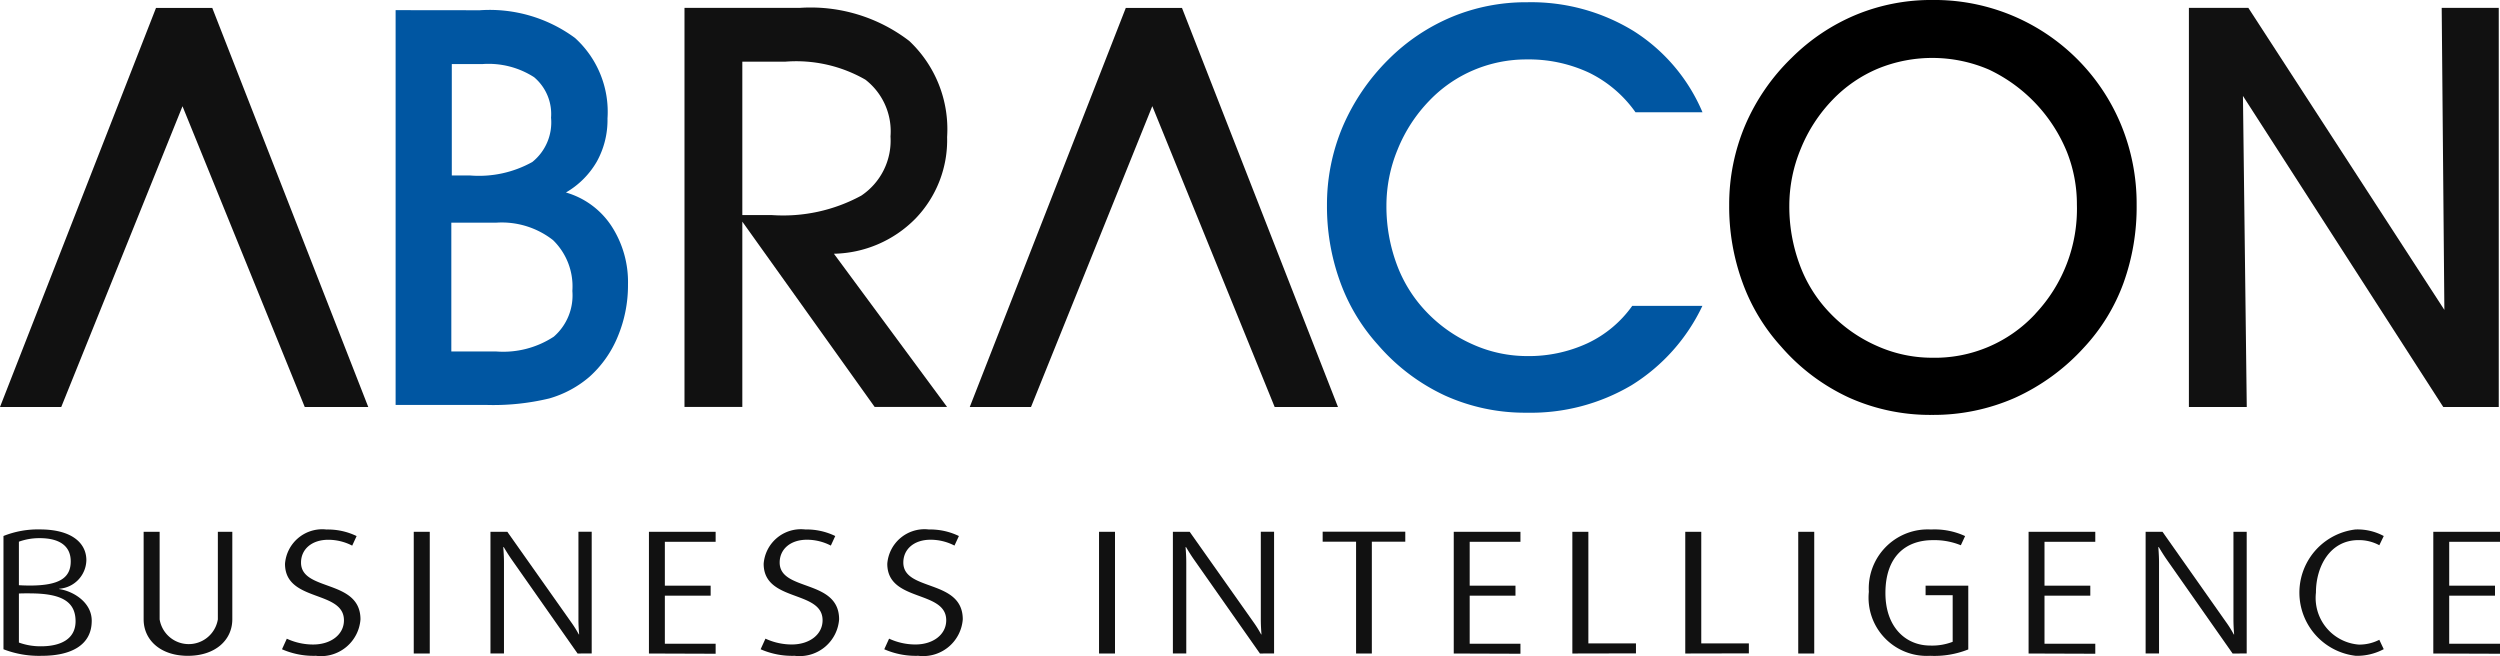
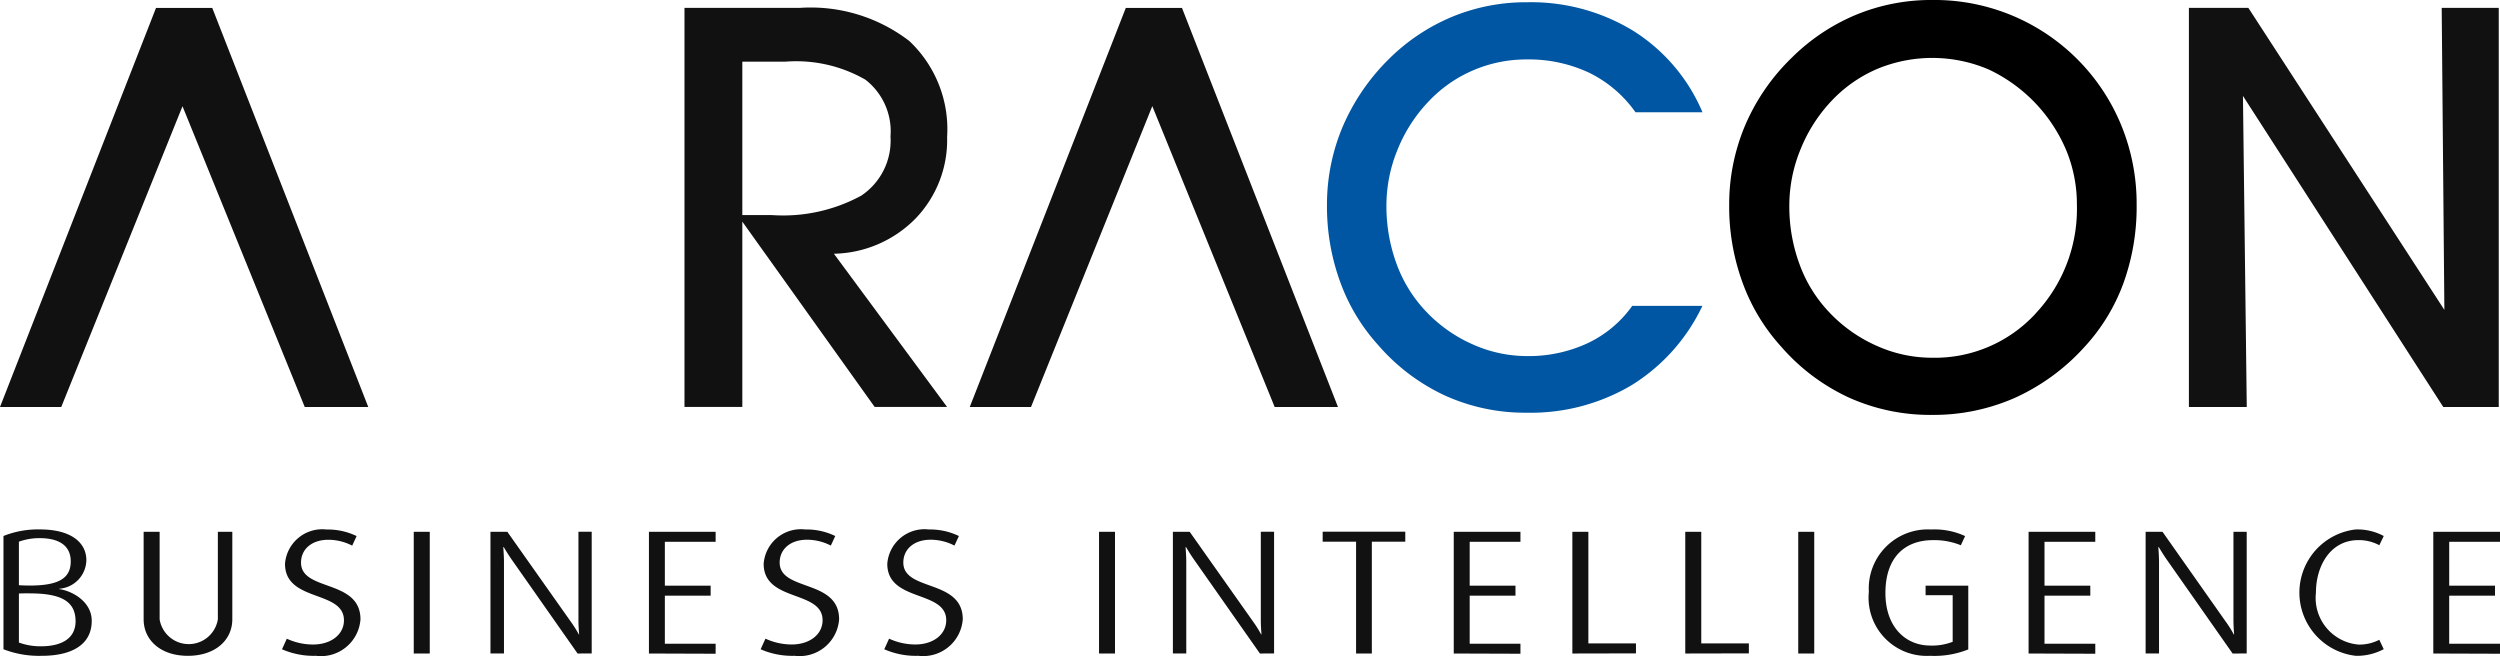
<svg xmlns="http://www.w3.org/2000/svg" id="Ebene_1" data-name="Ebene 1" width="200" height="52.493" viewBox="0 0 200 52.493">
  <defs>
    <style>

      .cls-1 {

        fill: #111;

      }

      .cls-2 {

        fill: #0056a2;

      }

    </style>
  </defs>
  <g id="Gruppe_2540" data-name="Gruppe 2540">
    <path id="Pfad_4192" data-name="Pfad 4192" class="cls-1" d="M179.739,32.559h-4.627V.632h4.757l15.681,24.16L195.336.632H199.9V32.559H195.46L179.436,7.675l.305,24.884" transform="translate(0 -0.001)" />
    <path id="Pfad_4194" data-name="Pfad 4194" class="cls-2" d="M136.192,24.472a15.012,15.012,0,0,1-5.667,6.346,15.822,15.822,0,0,1-8.388,2.2,15.539,15.539,0,0,1-6.531-1.37,15.951,15.951,0,0,1-5.368-4.059,15.193,15.193,0,0,1-3.041-5.083,17.62,17.62,0,0,1-1.039-6.1,16.007,16.007,0,0,1,1.253-6.261,17,17,0,0,1,3.671-5.392,15.778,15.778,0,0,1,5.088-3.408A15.443,15.443,0,0,1,122.184.181a15.68,15.68,0,0,1,8.5,2.3A14.245,14.245,0,0,1,136.2,8.983H130.84a9.81,9.81,0,0,0-3.716-3.167,11.379,11.379,0,0,0-4.982-1.061,10.808,10.808,0,0,0-4.232.847,10.65,10.65,0,0,0-3.559,2.449,12.107,12.107,0,0,0-2.532,3.887,11.781,11.781,0,0,0-.905,4.515,13.342,13.342,0,0,0,.817,4.672,10.951,10.951,0,0,0,2.358,3.8,11.527,11.527,0,0,0,3.731,2.627,10.608,10.608,0,0,0,4.321.935,11.182,11.182,0,0,0,4.864-1.028,9.154,9.154,0,0,0,3.574-2.989Z" transform="translate(0 -0.001)" />
-     <path id="Pfad_4195" data-name="Pfad 4195" class="cls-2" d="M36.144,14.037h1.44a8.766,8.766,0,0,0,5-1.076,4.055,4.055,0,0,0,1.5-3.544,3.849,3.849,0,0,0-1.358-3.241,6.727,6.727,0,0,0-4.146-1.048H36.144ZM36.1,28.117h3.567a7.381,7.381,0,0,0,4.639-1.184,4.376,4.376,0,0,0,1.483-3.654,5.164,5.164,0,0,0-1.549-4.07,6.656,6.656,0,0,0-4.566-1.393H36.106v10.3ZM38.382.821A11.5,11.5,0,0,1,46,3.038a7.972,7.972,0,0,1,2.6,6.435,6.858,6.858,0,0,1-.853,3.452A6.755,6.755,0,0,1,45.274,15.4,6.516,6.516,0,0,1,48.9,18.057a8.2,8.2,0,0,1,1.339,4.706,10.627,10.627,0,0,1-.817,4.161,8.792,8.792,0,0,1-2.261,3.217,8.523,8.523,0,0,1-3.218,1.735,19.1,19.1,0,0,1-5.065.519H31.649V.813Z" transform="translate(0 -0.001)" />
    <path id="Pfad_4196" data-name="Pfad 4196" class="cls-1" d="M59.386,17.208h2.372A13.08,13.08,0,0,0,68.9,15.653a5.293,5.293,0,0,0,2.34-4.736,5.223,5.223,0,0,0-2.011-4.544,11.108,11.108,0,0,0-6.384-1.44H59.386Zm0,15.349H54.759V.632h9.213a12.945,12.945,0,0,1,8.773,2.65,9.691,9.691,0,0,1,3.024,7.68,9.041,9.041,0,0,1-2.53,6.525A9.4,9.4,0,0,1,66.713,20.3l9.053,12.257H69.973L59.386,17.732V32.557" transform="translate(0 -0.001)" />
    <path id="Pfad_4197" data-name="Pfad 4197" class="cls-1" d="M14.6,8.5,4.9,32.56H0L12.481.634h4.5L29.461,32.56H24.38L14.6,8.5" transform="translate(0 -0.001)" />
    <path id="Pfad_4198" data-name="Pfad 4198" class="cls-1" d="M92.181,8.5l-9.7,24.06h-4.9L90.064.634h4.494l12.48,31.926h-5.065L92.187,8.5" transform="translate(0 -0.001)" />
    <g id="Gruppe_2539" data-name="Gruppe 2539">
      <path id="Pfad_4199" data-name="Pfad 4199" class="cls-1" d="M3.338,52.466a7.875,7.875,0,0,1-3.06-.524V42.88A7.425,7.425,0,0,1,3.2,42.355c2.477,0,3.709,1.047,3.709,2.464A2.338,2.338,0,0,1,4.738,47.1v.027c1.091.16,2.6,1.034,2.6,2.534C7.342,51.632,5.657,52.466,3.338,52.466Zm-.17-9.413a4.794,4.794,0,0,0-1.656.283v3.481c.184.015.594.028.876.028,2.421,0,3.271-.651,3.271-1.939C5.657,43.69,4.779,43.053,3.168,43.053Zm-.78,4.416c-.3,0-.692,0-.876.015v3.921a5.047,5.047,0,0,0,1.76.3c1.543,0,2.774-.551,2.774-2.009-.006-1.559-1.1-2.224-3.659-2.224Z" transform="translate(0 -0.001)" />
      <path id="Pfad_4200" data-name="Pfad 4200" class="cls-1" d="M15.029,52.466c-2.207,0-3.538-1.28-3.538-2.916V42.543h1.28v7.011a2.36,2.36,0,0,0,4.657,0V42.543h1.157v7.011C18.582,51.193,17.239,52.466,15.029,52.466Z" transform="translate(0 -0.001)" />
      <path id="Pfad_4201" data-name="Pfad 4201" class="cls-1" d="M25.28,52.466a6.311,6.311,0,0,1-2.72-.524l.385-.845a5.01,5.01,0,0,0,2.107.465c1.415,0,2.464-.792,2.464-1.937,0-2.436-4.715-1.431-4.715-4.517A2.988,2.988,0,0,1,26,42.35l.129.012a5.274,5.274,0,0,1,2.4.525l-.353.765a4.164,4.164,0,0,0-1.913-.469c-1.317,0-2.181.751-2.181,1.826,0,2.336,4.756,1.3,4.756,4.543a3.175,3.175,0,0,1-3.4,2.933C25.384,52.477,25.332,52.473,25.28,52.466Z" transform="translate(0 -0.001)" />
      <path id="Pfad_4202" data-name="Pfad 4202" class="cls-1" d="M33.1,52.282V42.545h1.281v9.737Z" transform="translate(0 -0.001)" />
      <path id="Pfad_4203" data-name="Pfad 4203" class="cls-1" d="M46.206,52.282l-5.251-7.488c-.368-.525-.651-1.021-.651-1.021H40.26s.058.611.058,1.232v7.276H39.237V42.544h1.35l5.067,7.177a9.24,9.24,0,0,1,.651,1.033h.028s-.058-.568-.058-1.191V42.541h1.061v9.737Z" transform="translate(0 -0.001)" />
      <path id="Pfad_4204" data-name="Pfad 4204" class="cls-1" d="M51.915,52.282V42.545h5.336v.8H53.188v3.51h3.664v.8H53.188V51.5h4.063v.8Z" transform="translate(0 -0.001)" />
      <path id="Pfad_4205" data-name="Pfad 4205" class="cls-1" d="M63.57,52.466a6.305,6.305,0,0,1-2.72-.524l.386-.849a5.011,5.011,0,0,0,2.107.466c1.415,0,2.463-.793,2.463-1.938,0-2.435-4.713-1.431-4.713-4.517a2.989,2.989,0,0,1,3.194-2.758,1.221,1.221,0,0,1,.133.013,5.24,5.24,0,0,1,2.4.524l-.353.765a4.163,4.163,0,0,0-1.912-.469c-1.317,0-2.181.751-2.181,1.826,0,2.336,4.755,1.3,4.755,4.544a3.173,3.173,0,0,1-3.4,2.933h-.006C63.675,52.477,63.622,52.473,63.57,52.466Z" transform="translate(0 -0.001)" />
      <path id="Pfad_4206" data-name="Pfad 4206" class="cls-1" d="M73.462,52.466a6.3,6.3,0,0,1-2.721-.524l.386-.849a5.011,5.011,0,0,0,2.107.466c1.417,0,2.464-.793,2.464-1.938,0-2.435-4.715-1.431-4.715-4.517a2.989,2.989,0,0,1,3.2-2.758l.129.013a5.29,5.29,0,0,1,2.4.524l-.354.765a4.16,4.16,0,0,0-1.912-.469c-1.317,0-2.18.751-2.18,1.826,0,2.336,4.756,1.3,4.756,4.544a3.181,3.181,0,0,1-3.4,2.932C73.558,52.477,73.511,52.473,73.462,52.466Z" transform="translate(0 -0.001)" />
      <path id="Pfad_4207" data-name="Pfad 4207" class="cls-1" d="M87.923,52.282V42.545H89.2v9.737Z" transform="translate(0 -0.001)" />
      <path id="Pfad_4208" data-name="Pfad 4208" class="cls-1" d="M100.794,52.282l-5.255-7.488c-.368-.525-.652-1.021-.652-1.021h-.043s.058.611.058,1.232v7.276H93.831V42.544h1.343l5.068,7.177a9.379,9.379,0,0,1,.65,1.033h.028s-.055-.565-.055-1.188V42.541h1.061v9.737Z" transform="translate(0 -0.001)" />
      <path id="Pfad_4209" data-name="Pfad 4209" class="cls-1" d="M109.747,43.336v8.946h-1.261V43.336h-2.673v-.8h6.61v.8Z" transform="translate(0 -0.001)" />
      <path id="Pfad_4210" data-name="Pfad 4210" class="cls-1" d="M116.3,52.282V42.545h5.336v.8h-4.061v3.51h3.663v.8h-3.663V51.5h4.061v.8Z" transform="translate(0 -0.001)" />
      <path id="Pfad_4211" data-name="Pfad 4211" class="cls-1" d="M125.788,52.282V42.545h1.281v8.926h3.808v.8Z" transform="translate(0 -0.001)" />
      <path id="Pfad_4212" data-name="Pfad 4212" class="cls-1" d="M134.821,52.282V42.545h1.28v8.926h3.808v.8Z" transform="translate(0 -0.001)" />
      <path id="Pfad_4213" data-name="Pfad 4213" class="cls-1" d="M143.859,52.282V42.545h1.28v9.737Z" transform="translate(0 -0.001)" />
      <path id="Pfad_4214" data-name="Pfad 4214" class="cls-1" d="M154.408,52.466a4.656,4.656,0,0,1-4.9-5.12,4.725,4.725,0,0,1,4.435-4.985,4.954,4.954,0,0,1,.545,0,5.818,5.818,0,0,1,2.72.526l-.341.735a5.6,5.6,0,0,0-2.24-.409c-2.166,0-3.793,1.3-3.793,4.232,0,2.731,1.627,4.2,3.58,4.2a4.544,4.544,0,0,0,1.8-.3V47.615h-2.167v-.76h3.415v5.1A7.3,7.3,0,0,1,154.408,52.466Z" transform="translate(0 -0.001)" />
      <path id="Pfad_4215" data-name="Pfad 4215" class="cls-1" d="M162.287,52.282V42.545h5.336v.8H163.56v3.51h3.664v.8H163.56V51.5h4.063v.8Z" transform="translate(0 -0.001)" />
      <path id="Pfad_4216" data-name="Pfad 4216" class="cls-1" d="M178.608,52.282l-5.25-7.488c-.367-.525-.651-1.021-.651-1.021h-.043s.058.611.058,1.232v7.276H171.65V42.544H173l5.053,7.179a8.916,8.916,0,0,1,.65,1.033h.029s-.056-.565-.056-1.188V42.543h1.06V52.28Z" transform="translate(0 -0.001)" />
      <path id="Pfad_4217" data-name="Pfad 4217" class="cls-1" d="M188.462,52.466a5.088,5.088,0,0,1-.027-10.107,4.413,4.413,0,0,1,2.265.524l-.354.737a3.417,3.417,0,0,0-1.671-.41c-2.265,0-3.4,2.094-3.4,4.2a3.746,3.746,0,0,0,3.3,4.146l.13.012a3.484,3.484,0,0,0,1.639-.385l.354.751A4.54,4.54,0,0,1,188.462,52.466Z" transform="translate(0 -0.001)" />
      <path id="Pfad_4218" data-name="Pfad 4218" class="cls-1" d="M194.664,52.282V42.545H200v.8h-4.063v3.51H199.6v.8h-3.664V51.5H200v.8Z" transform="translate(0 -0.001)" />
    </g>
    <path id="Pfad_4219" data-name="Pfad 4219" d="M169.7,10.019A16.152,16.152,0,0,0,154.6,0a15.747,15.747,0,0,0-6.1,1.177,16.022,16.022,0,0,0-5.166,3.449,16.615,16.615,0,0,0-3.728,5.416,16.223,16.223,0,0,0-1.271,6.363,17.694,17.694,0,0,0,1.055,6.164,15.41,15.41,0,0,0,3.085,5.142,16.134,16.134,0,0,0,5.448,4.1,15.839,15.839,0,0,0,6.629,1.382,16.145,16.145,0,0,0,6.631-1.361,16.839,16.839,0,0,0,5.538-4.034,15.213,15.213,0,0,0,3.154-5.144,17.923,17.923,0,0,0,1.056-6.256A16.56,16.56,0,0,0,169.7,10.019ZM162.837,25.1a10.959,10.959,0,0,1-8.291,3.52,10.775,10.775,0,0,1-4.381-.941,11.7,11.7,0,0,1-3.788-2.657,11,11,0,0,1-2.4-3.841,13.357,13.357,0,0,1-.832-4.724,11.874,11.874,0,0,1,.92-4.563,12.275,12.275,0,0,1,2.56-3.929,10.858,10.858,0,0,1,3.618-2.477,11.478,11.478,0,0,1,8.882.085,12.515,12.515,0,0,1,6.227,6.577,11.348,11.348,0,0,1,.8,4.219,12.223,12.223,0,0,1-3.319,8.728Z" transform="translate(0 -0.001)" />
  </g>
</svg>